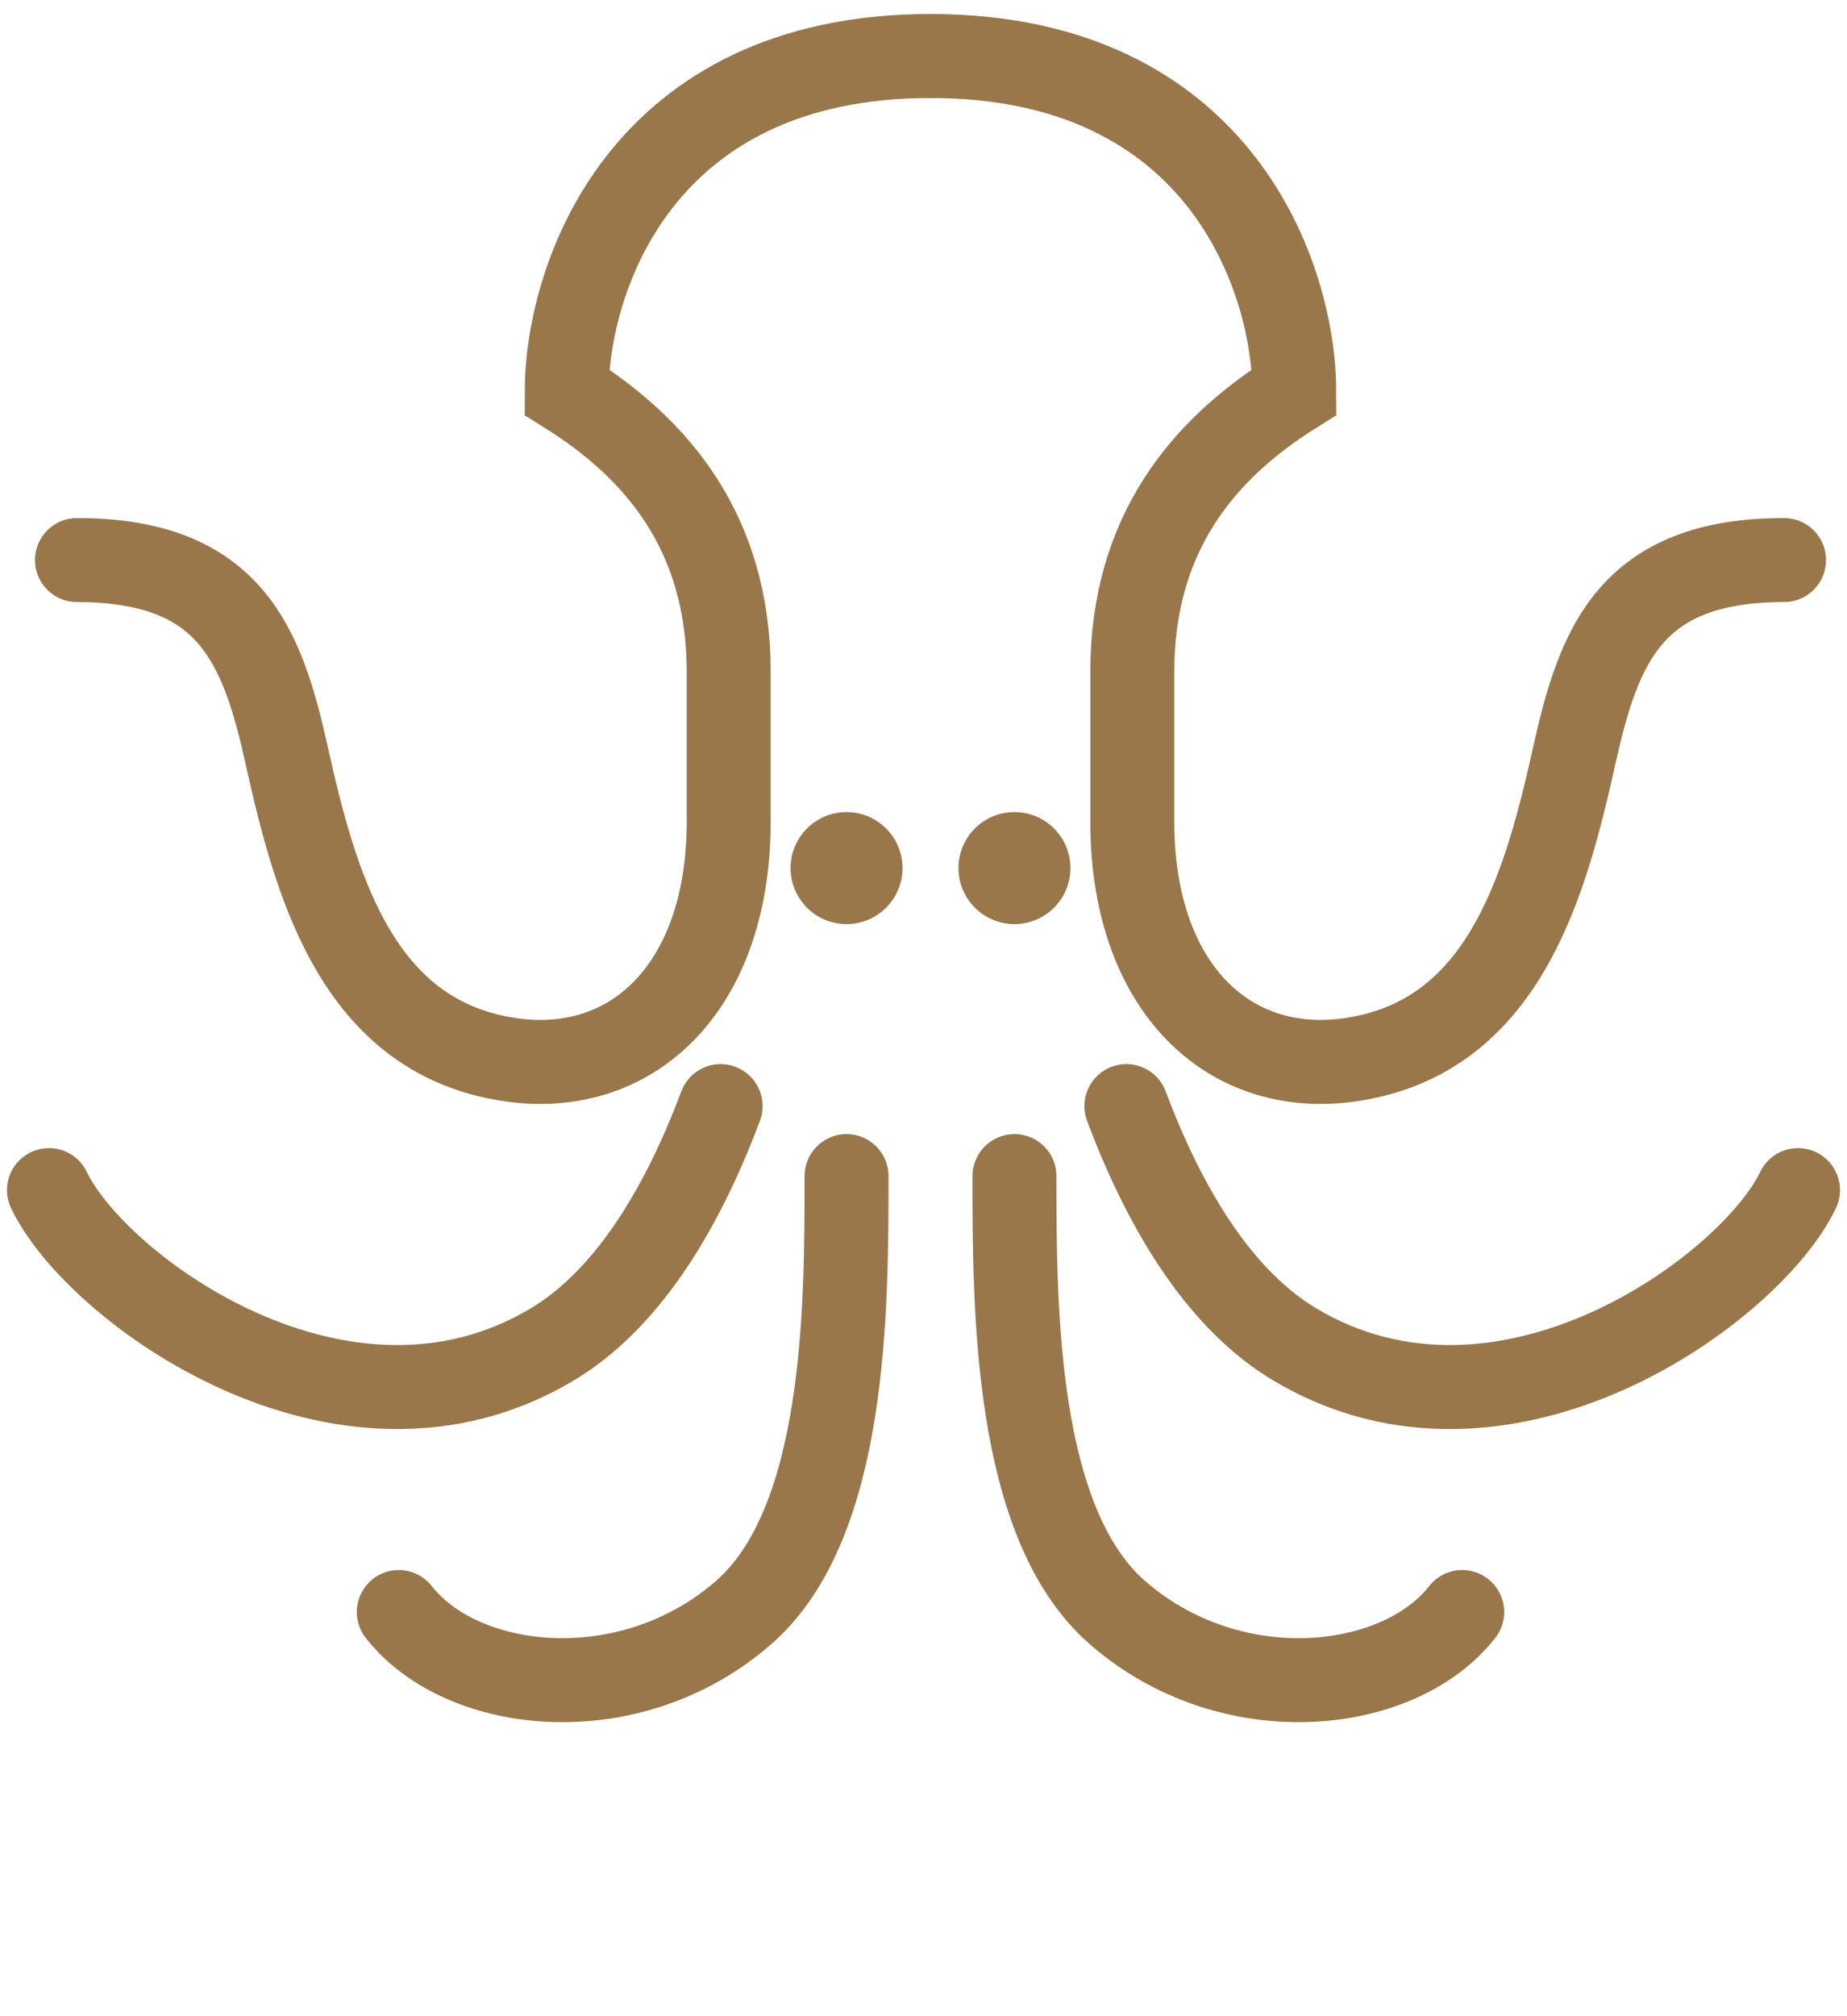
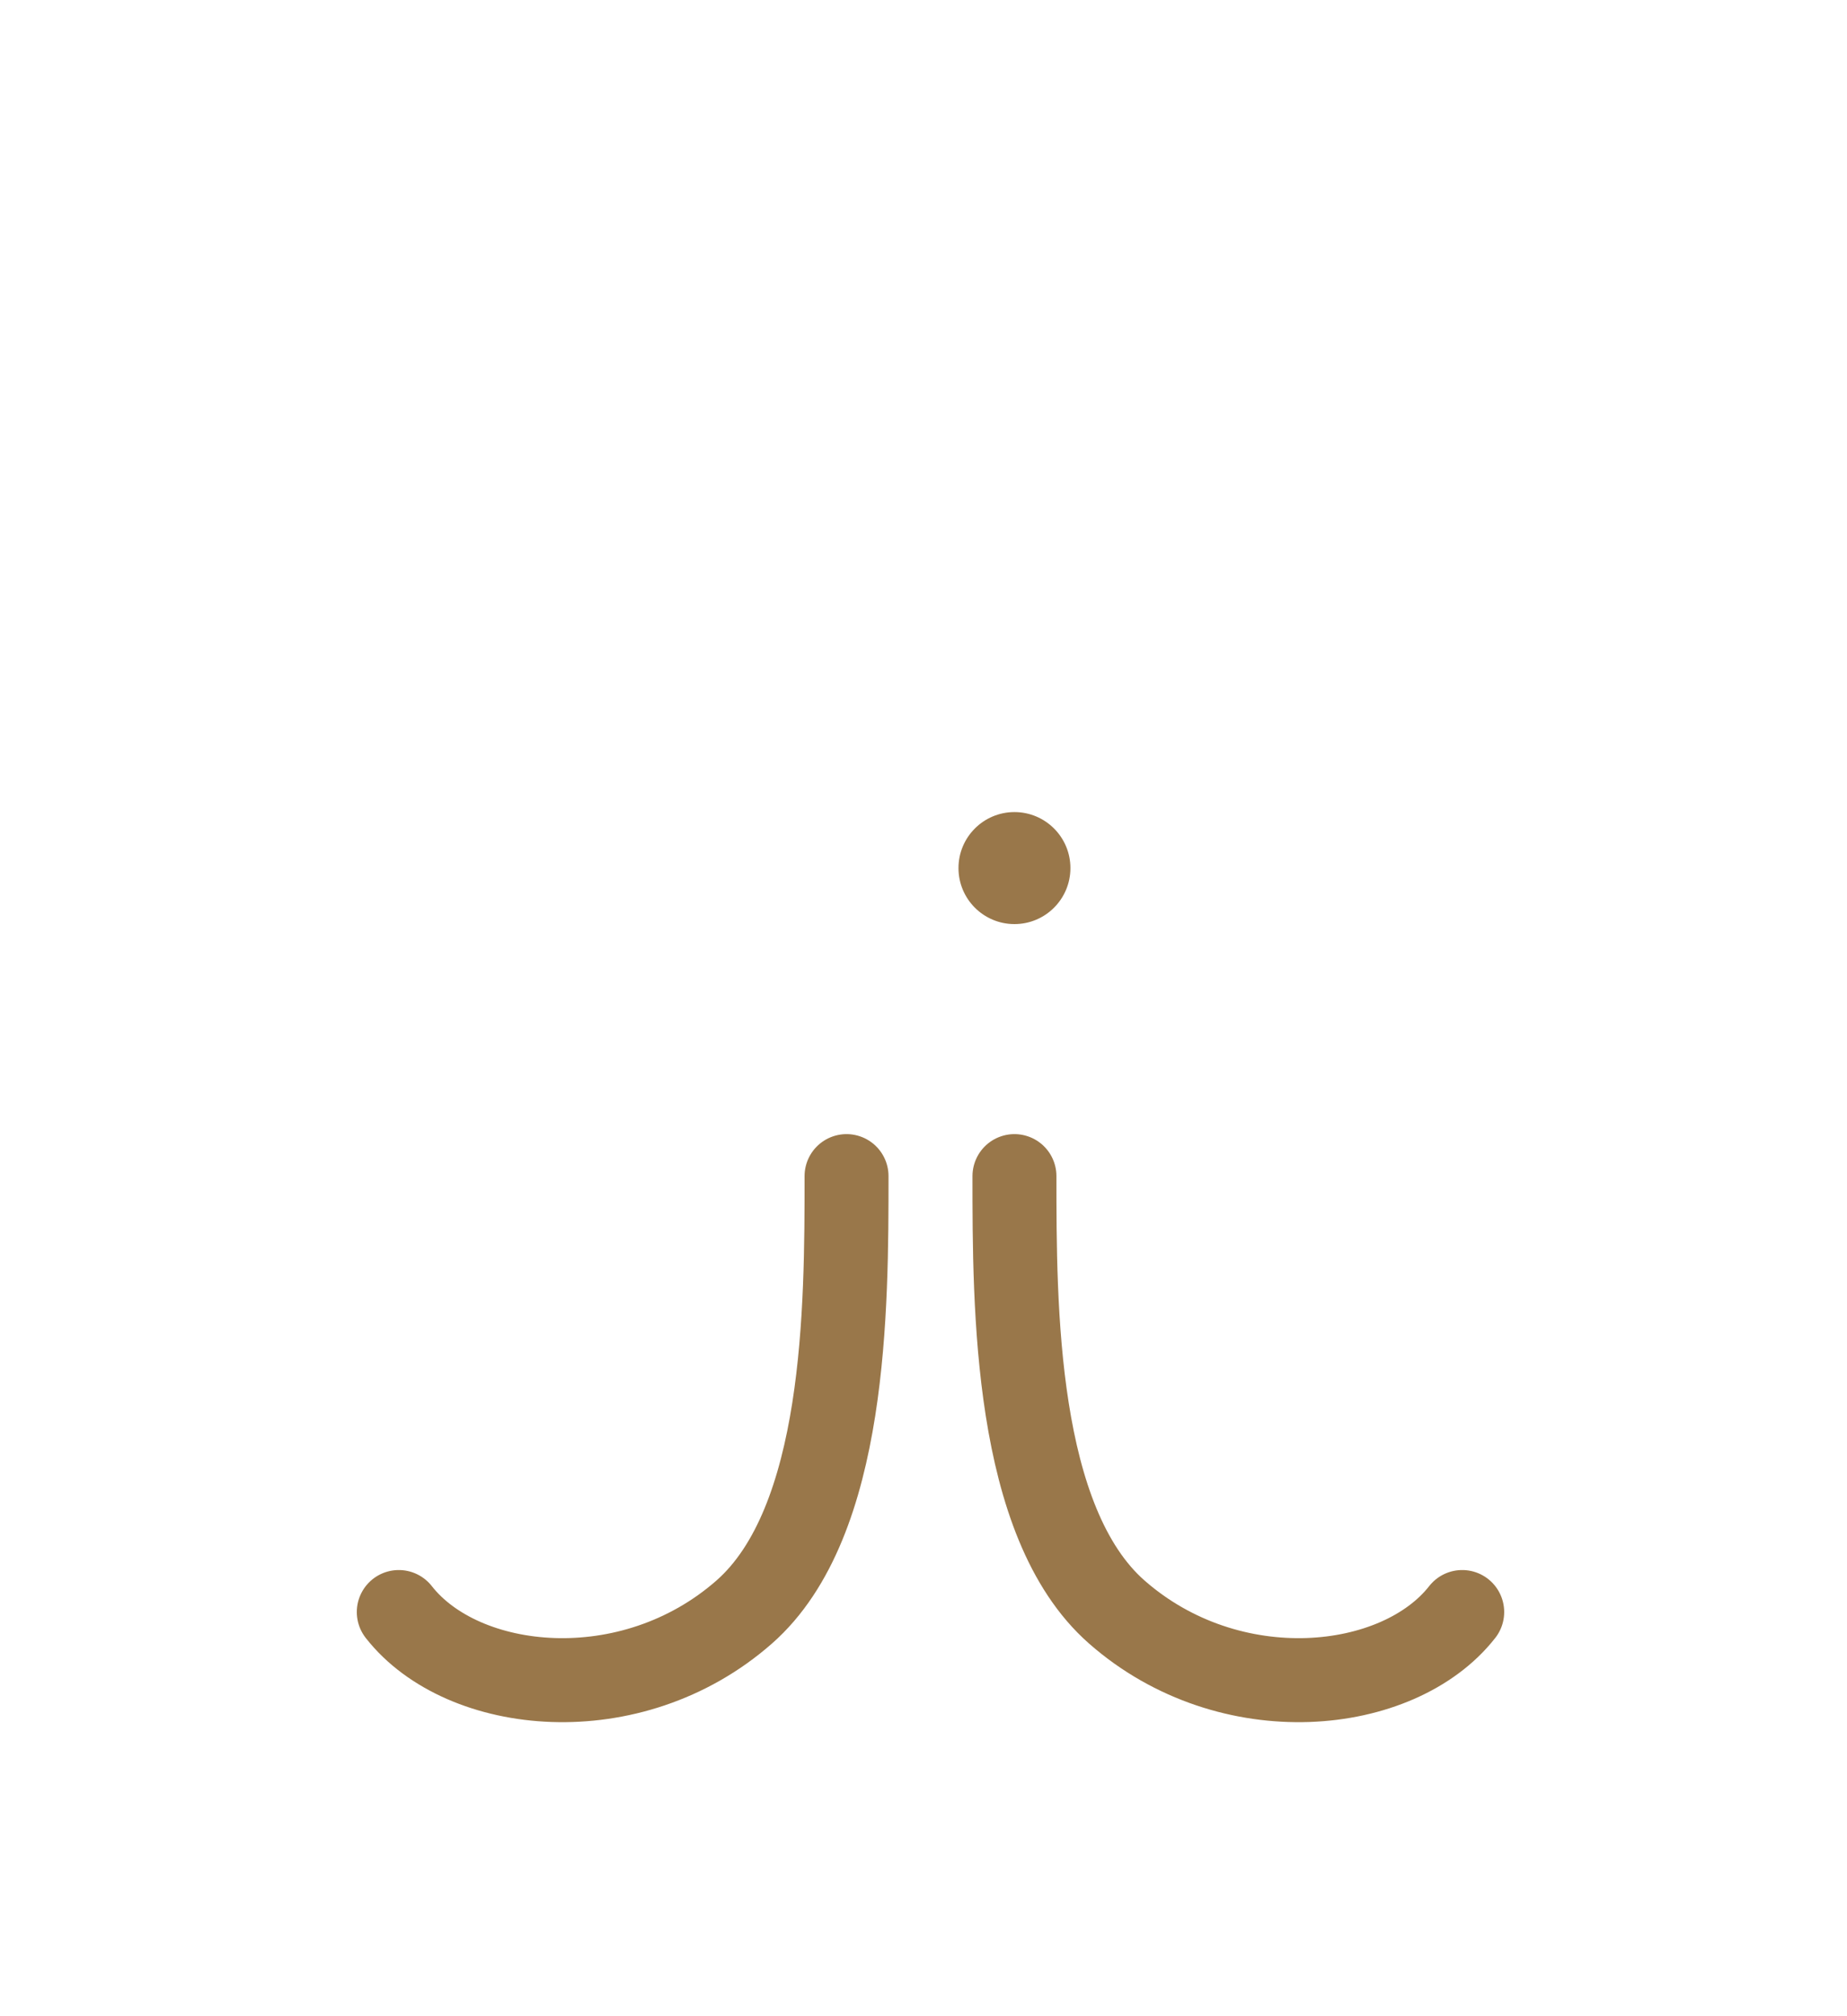
<svg xmlns="http://www.w3.org/2000/svg" width="66" height="72" viewBox="0 0 66 72" fill="none">
-   <path d="M1.75 42.5C3.417 46 12.25 52.5 19.75 48C22.25 46.5 24.25 43.5 25.75 39.5" stroke="#99774A" stroke-width="3" stroke-linecap="round" />
-   <path d="M64.25 42.5C62.583 46 53.75 52.5 46.25 48C43.75 46.5 41.75 43.5 40.25 39.5" stroke="#99774A" stroke-width="3" stroke-linecap="round" />
-   <path d="M2.75 20C8.25 20 9.376 23.065 10.25 27C11.25 31.5 12.66 36.525 17.455 37.691C22.25 38.858 26.039 35.533 26.039 29.342C26.039 29.342 26.039 29 26.039 24C26.039 19 23.45 16 20.25 14C20.25 10 22.85 2 33.25 2" stroke="#99774A" stroke-width="3" stroke-linecap="round" />
-   <path d="M63.75 20C58.25 20 57.124 23.065 56.25 27C55.25 31.5 53.84 36.525 49.045 37.691C44.25 38.858 40.461 35.533 40.461 29.342C40.461 29.342 40.461 29 40.461 24C40.461 19 43.05 16 46.25 14C46.25 10 43.65 2 33.25 2" stroke="#99774A" stroke-width="3" stroke-linecap="round" />
  <path d="M14.25 57.567C16.536 60.486 22.544 61.121 26.593 57.567C30.25 54.356 30.25 46.67 30.25 42" stroke="#99774A" stroke-width="3" stroke-linecap="round" />
  <path d="M52.25 57.567C49.964 60.486 43.956 61.121 39.907 57.567C36.25 54.356 36.25 46.67 36.25 42" stroke="#99774A" stroke-width="3" stroke-linecap="round" />
-   <circle cx="30.25" cy="31" r="2" fill="#99774A" />
  <circle cx="36.25" cy="31" r="2" fill="#99774A" />
</svg>